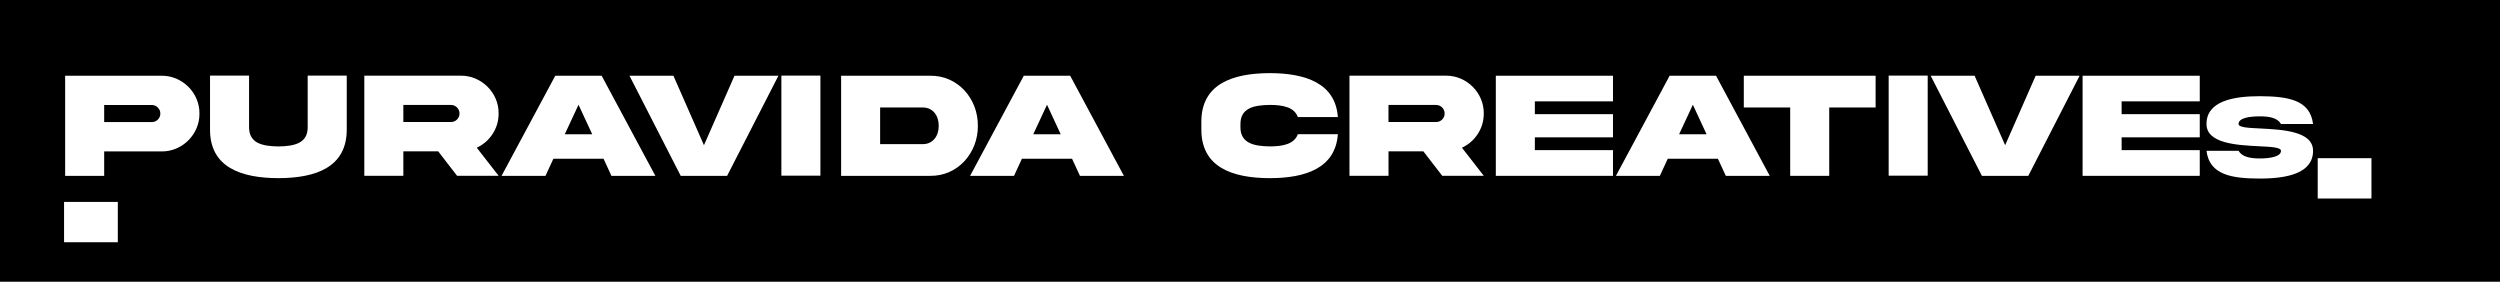
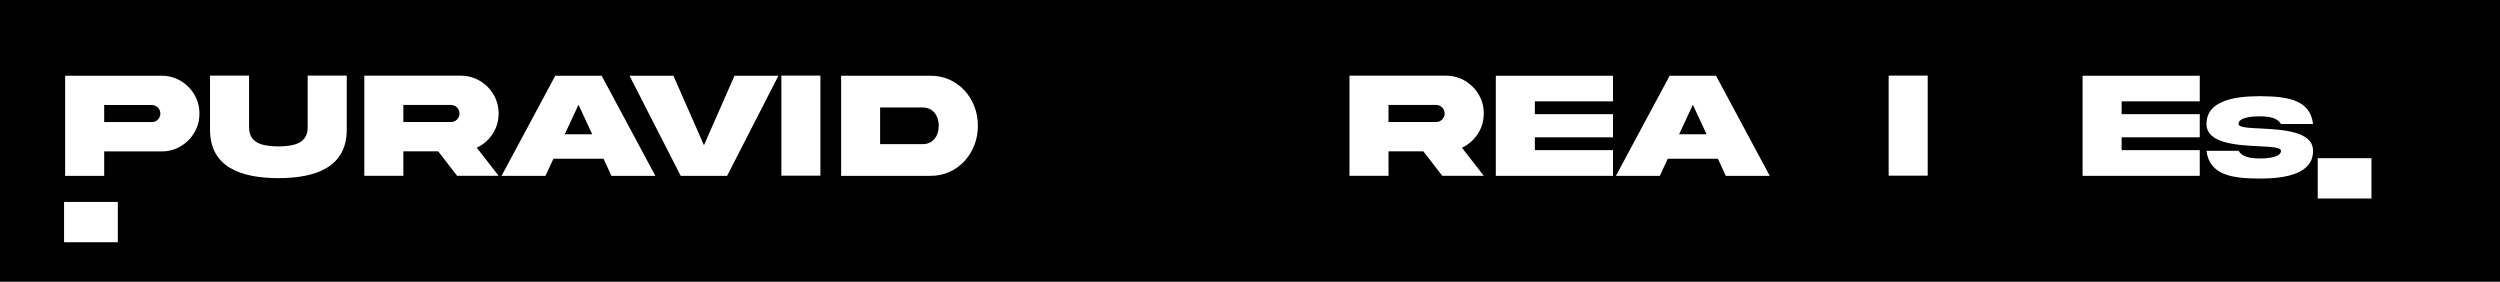
<svg xmlns="http://www.w3.org/2000/svg" id="Layer_2" data-name="Layer 2" viewBox="0 0 856.89 96.56">
  <defs>
    <style> .cls-1 { fill: #000; } .cls-1, .cls-2 { stroke-width: 0px; } .cls-2 { fill: #fff; } </style>
  </defs>
  <g id="Layer_1-2" data-name="Layer 1">
    <g>
      <rect class="cls-1" width="856.89" height="96.56" />
      <g>
        <path class="cls-2" d="M55.39,25.96c7.07-.08,13.07,5.87,12.97,12.97.1,7.07-5.9,13.07-12.97,12.97h-19.68v8.37h-13.38V25.96h33.06ZM52.05,41.84c.79,0,1.48-.28,2.04-.84.59-.59.87-1.28.87-2.07s-.28-1.51-.87-2.07c-.56-.59-1.25-.87-2.04-.87h-16.34v5.85h16.34Z" />
        <path class="cls-2" d="M105.45,25.91h13.4v18.43c.05,12.97-10.57,16.7-23.43,16.72-12.87-.03-23.49-3.75-23.43-16.72v-18.43h13.38v17.59c-.05,5.64,4.57,6.61,10.06,6.69,5.46-.08,10.11-1.05,10.03-6.69v-17.59Z" />
        <path class="cls-2" d="M157.93,25.94c7.07-.08,13.07,5.87,12.97,12.97,0,2.58-.69,4.93-2.07,7.02-1.35,2.07-3.17,3.65-5.41,4.7l7.48,9.62h-14.24l-6.46-8.37h-11.95v8.37h-13.38V25.94h33.06ZM138.25,35.97v5.85h16.31c.82,0,1.51-.28,2.07-.84.59-.59.87-1.28.87-2.07,0-1.63-1.3-2.94-2.94-2.94h-16.31Z" />
        <path class="cls-2" d="M190.32,25.96h15.9l18.41,34.31h-15.06l-2.71-5.87h-17.18l-2.71,5.87h-15.06l18.41-34.31ZM193.57,46.03h9.42l-4.7-10.13-4.72,10.13Z" />
        <path class="cls-2" d="M241.28,49.78l10.47-23.82h15.06l-17.59,34.31h-15.9l-17.56-34.31h15.06l10.47,23.82Z" />
        <path class="cls-2" d="M281.2,25.91v34.31h-13.38V25.91h13.38Z" />
        <path class="cls-2" d="M318.83,25.96c9.42-.13,16.41,7.79,16.34,17.16.08,9.32-6.92,17.28-16.34,17.15h-30.53V25.96h30.53ZM316.32,36.84h-14.65v12.56h14.65c3.47,0,5.44-2.83,5.44-6.28s-1.97-6.28-5.44-6.28Z" />
-         <path class="cls-2" d="M350.91,25.96h15.9l18.41,34.31h-15.06l-2.71-5.87h-17.18l-2.71,5.87h-15.06l18.41-34.31ZM354.15,46.03h9.42l-4.7-10.13-4.72,10.13Z" />
-         <path class="cls-2" d="M458.56,46c-.84,11.59-11,15.06-23.36,15.06-12.87-.03-23.49-3.75-23.43-16.75v-2.5c-.05-12.97,10.57-16.7,23.43-16.75,12.36.03,22.52,3.5,23.36,15.06h-13.71c-1.25-3.37-5.05-4.16-9.65-4.16-5.46.08-10.11,1.05-10.03,6.69v.84c-.08,5.59,4.57,6.61,10.03,6.69,4.59,0,8.42-.82,9.65-4.19h13.71Z" />
        <path class="cls-2" d="M495.6,25.94c7.07-.08,13.07,5.87,12.97,12.97,0,2.58-.69,4.93-2.07,7.02-1.35,2.07-3.17,3.65-5.41,4.7l7.48,9.62h-14.24l-6.46-8.37h-11.95v8.37h-13.38V25.94h33.06ZM475.91,35.97v5.85h16.31c.82,0,1.51-.28,2.07-.84.59-.59.87-1.28.87-2.07,0-1.63-1.3-2.94-2.94-2.94h-16.31Z" />
        <path class="cls-2" d="M512.7,25.96h40.16v8.78h-26.78v4.39h26.78v7.94h-26.78v4.39h26.78v8.81h-40.16V25.96Z" />
        <path class="cls-2" d="M572.28,25.96h15.9l18.41,34.31h-15.06l-2.71-5.87h-17.18l-2.71,5.87h-15.06l18.41-34.31ZM575.52,46.03h9.42l-4.7-10.13-4.72,10.13Z" />
-         <path class="cls-2" d="M613.6,60.27v-23.43h-15.9v-10.88h45.18v10.88h-15.9v23.43h-13.38Z" />
        <path class="cls-2" d="M660.73,25.91v34.31h-13.38V25.91h13.38Z" />
-         <path class="cls-2" d="M687.27,49.78l10.47-23.82h15.06l-17.59,34.31h-15.9l-17.56-34.31h15.06l10.47,23.82Z" />
        <path class="cls-2" d="M713.82,25.96h40.16v8.78h-26.78v4.39h26.78v7.94h-26.78v4.39h26.78v8.81h-40.16V25.96Z" />
        <path class="cls-2" d="M774.77,44.04c7.51.38,18.06.9,18.04,7.65,0,7.69-8.81,9.51-18.26,9.51-9.43-.02-17.25-1.16-18.26-9.51h10.99c1.2,2.08,3.98,2.62,7.27,2.62s7.27-.54,7.27-2.62c0-1.18-3.26-1.36-7.49-1.56-7.51-.38-18.06-.9-18.04-7.63,0-7.69,8.81-9.53,18.26-9.53,9.43.06,17.25,1.12,18.26,9.53h-10.99c-1.2-2.12-3.98-2.62-7.27-2.62s-7.27.48-7.27,2.62c0,1.18,3.26,1.34,7.49,1.54Z" />
      </g>
      <path class="cls-2" d="M40.38,69.21v13.82h-18.42v-13.82h18.42Z" />
      <path class="cls-2" d="M812.83,54.22v13.82h-18.42v-13.82h18.42Z" />
    </g>
  </g>
</svg>